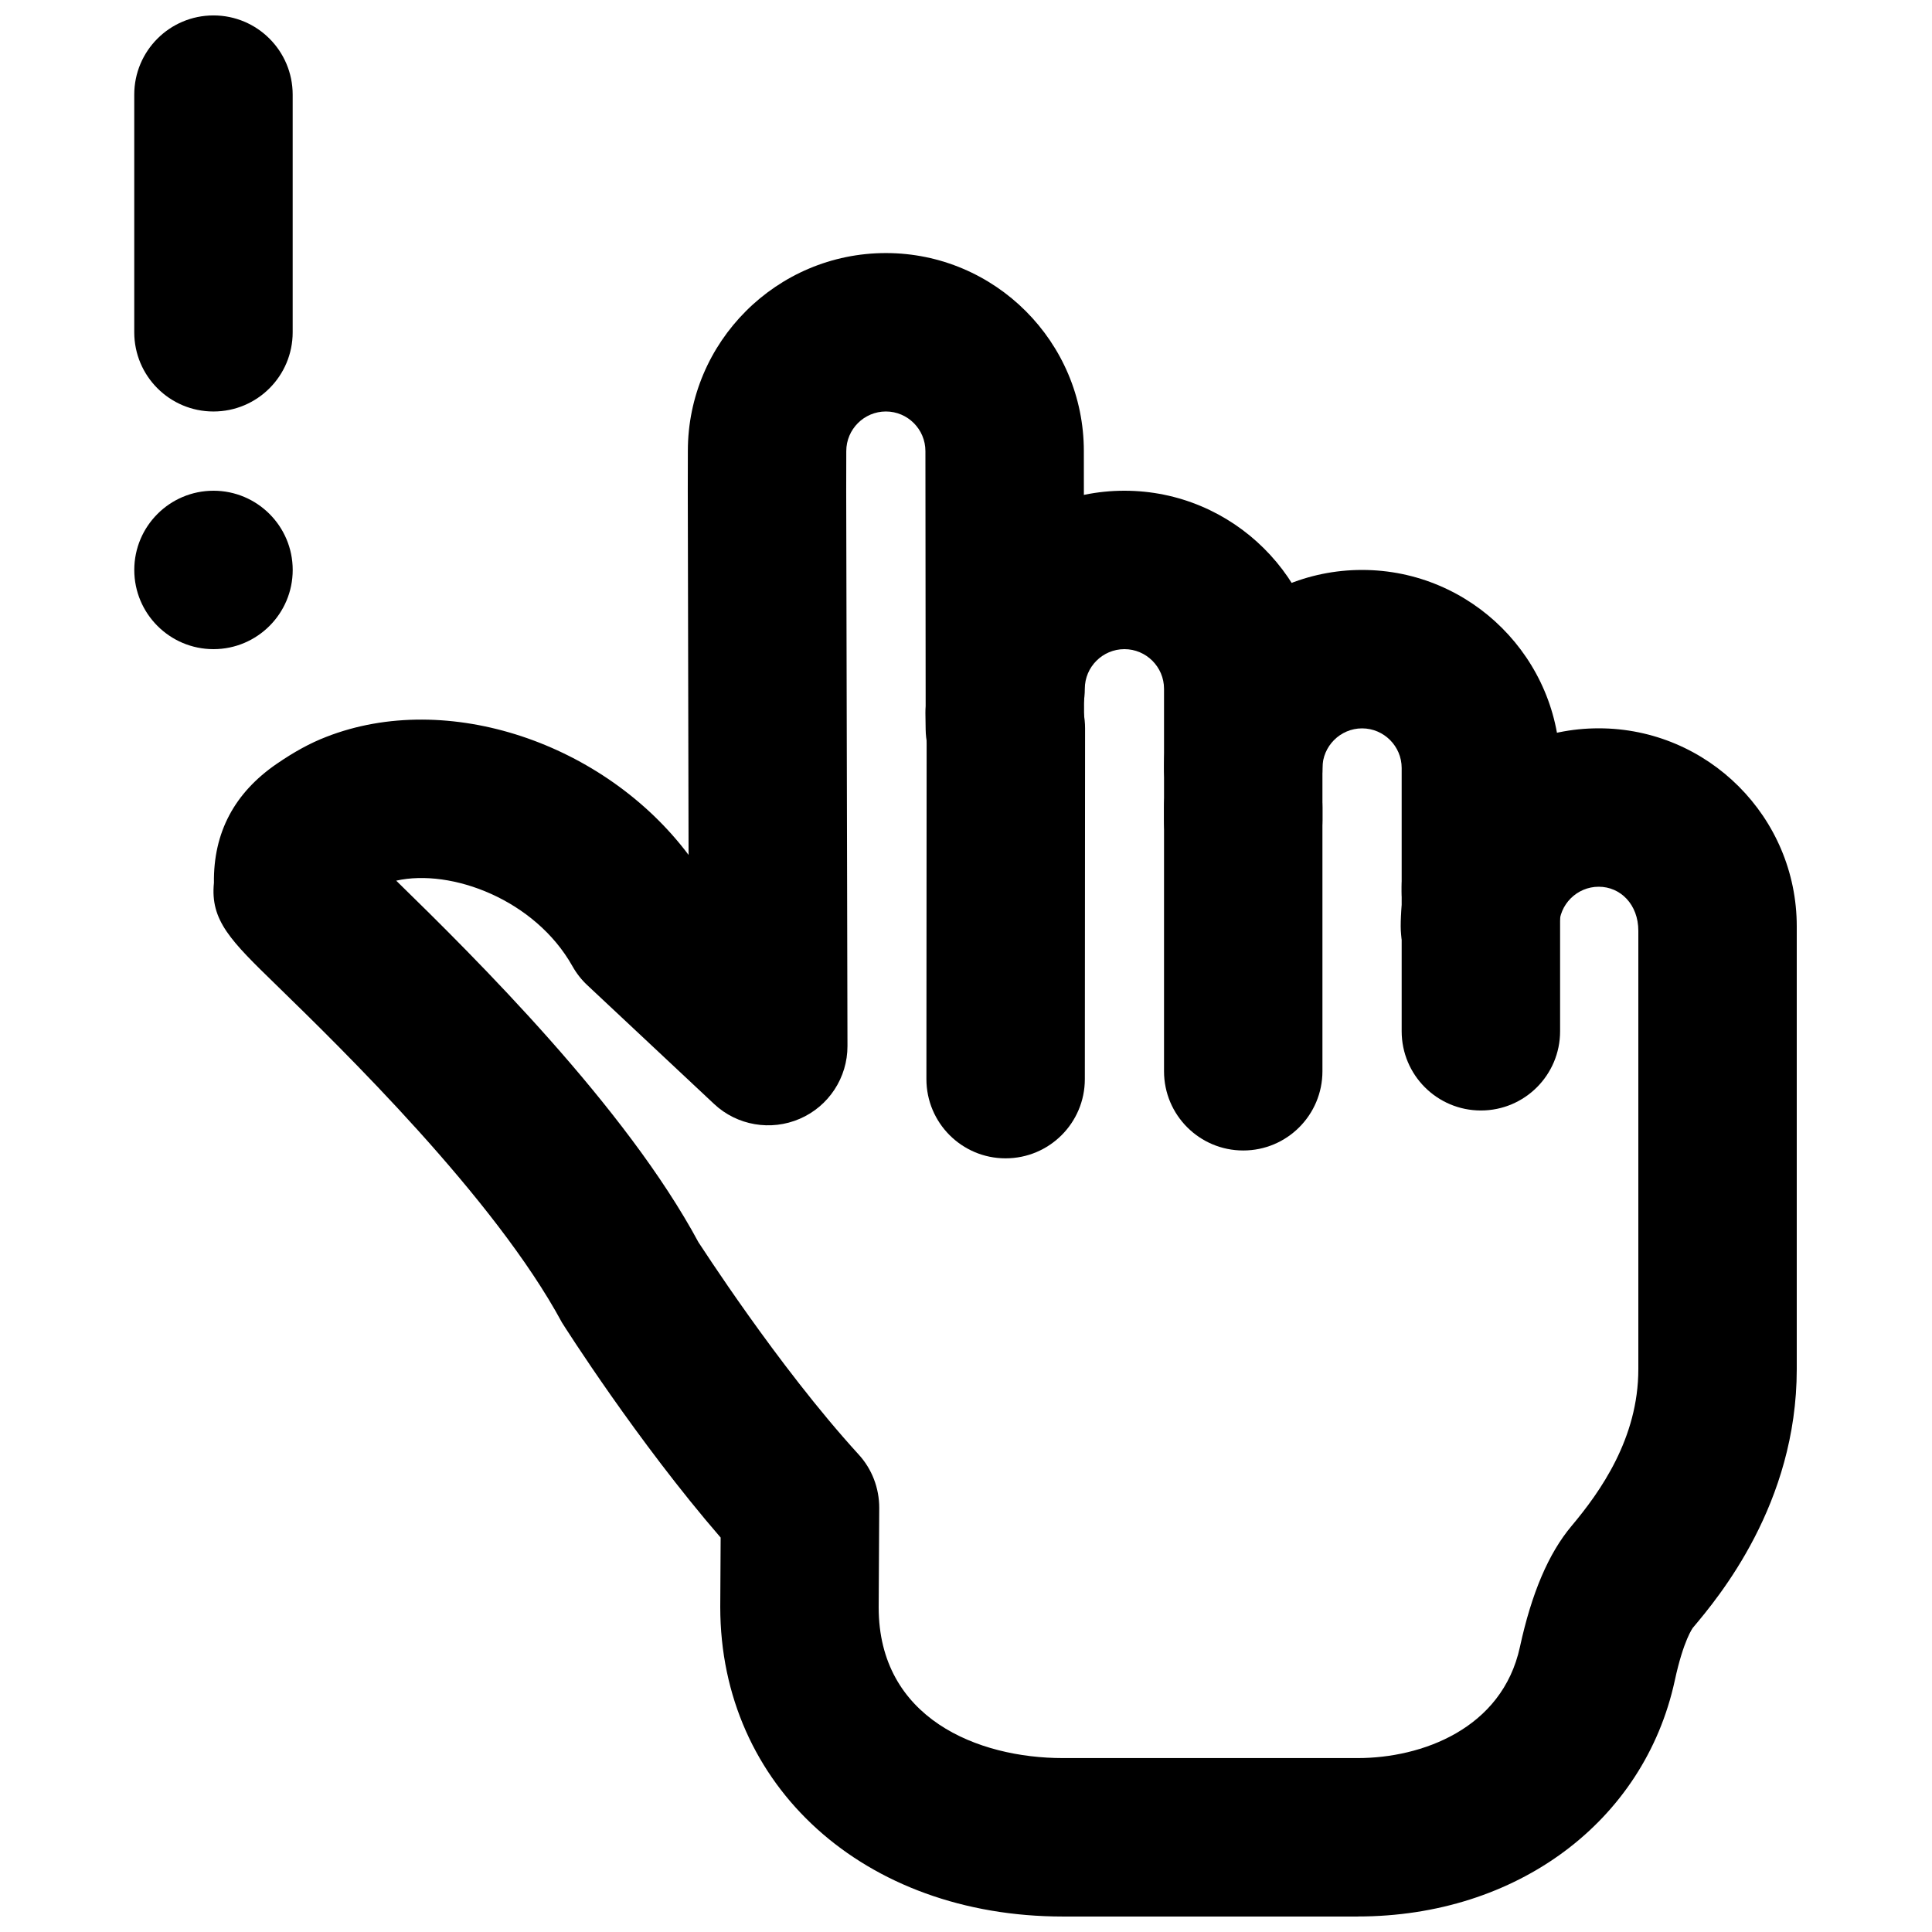
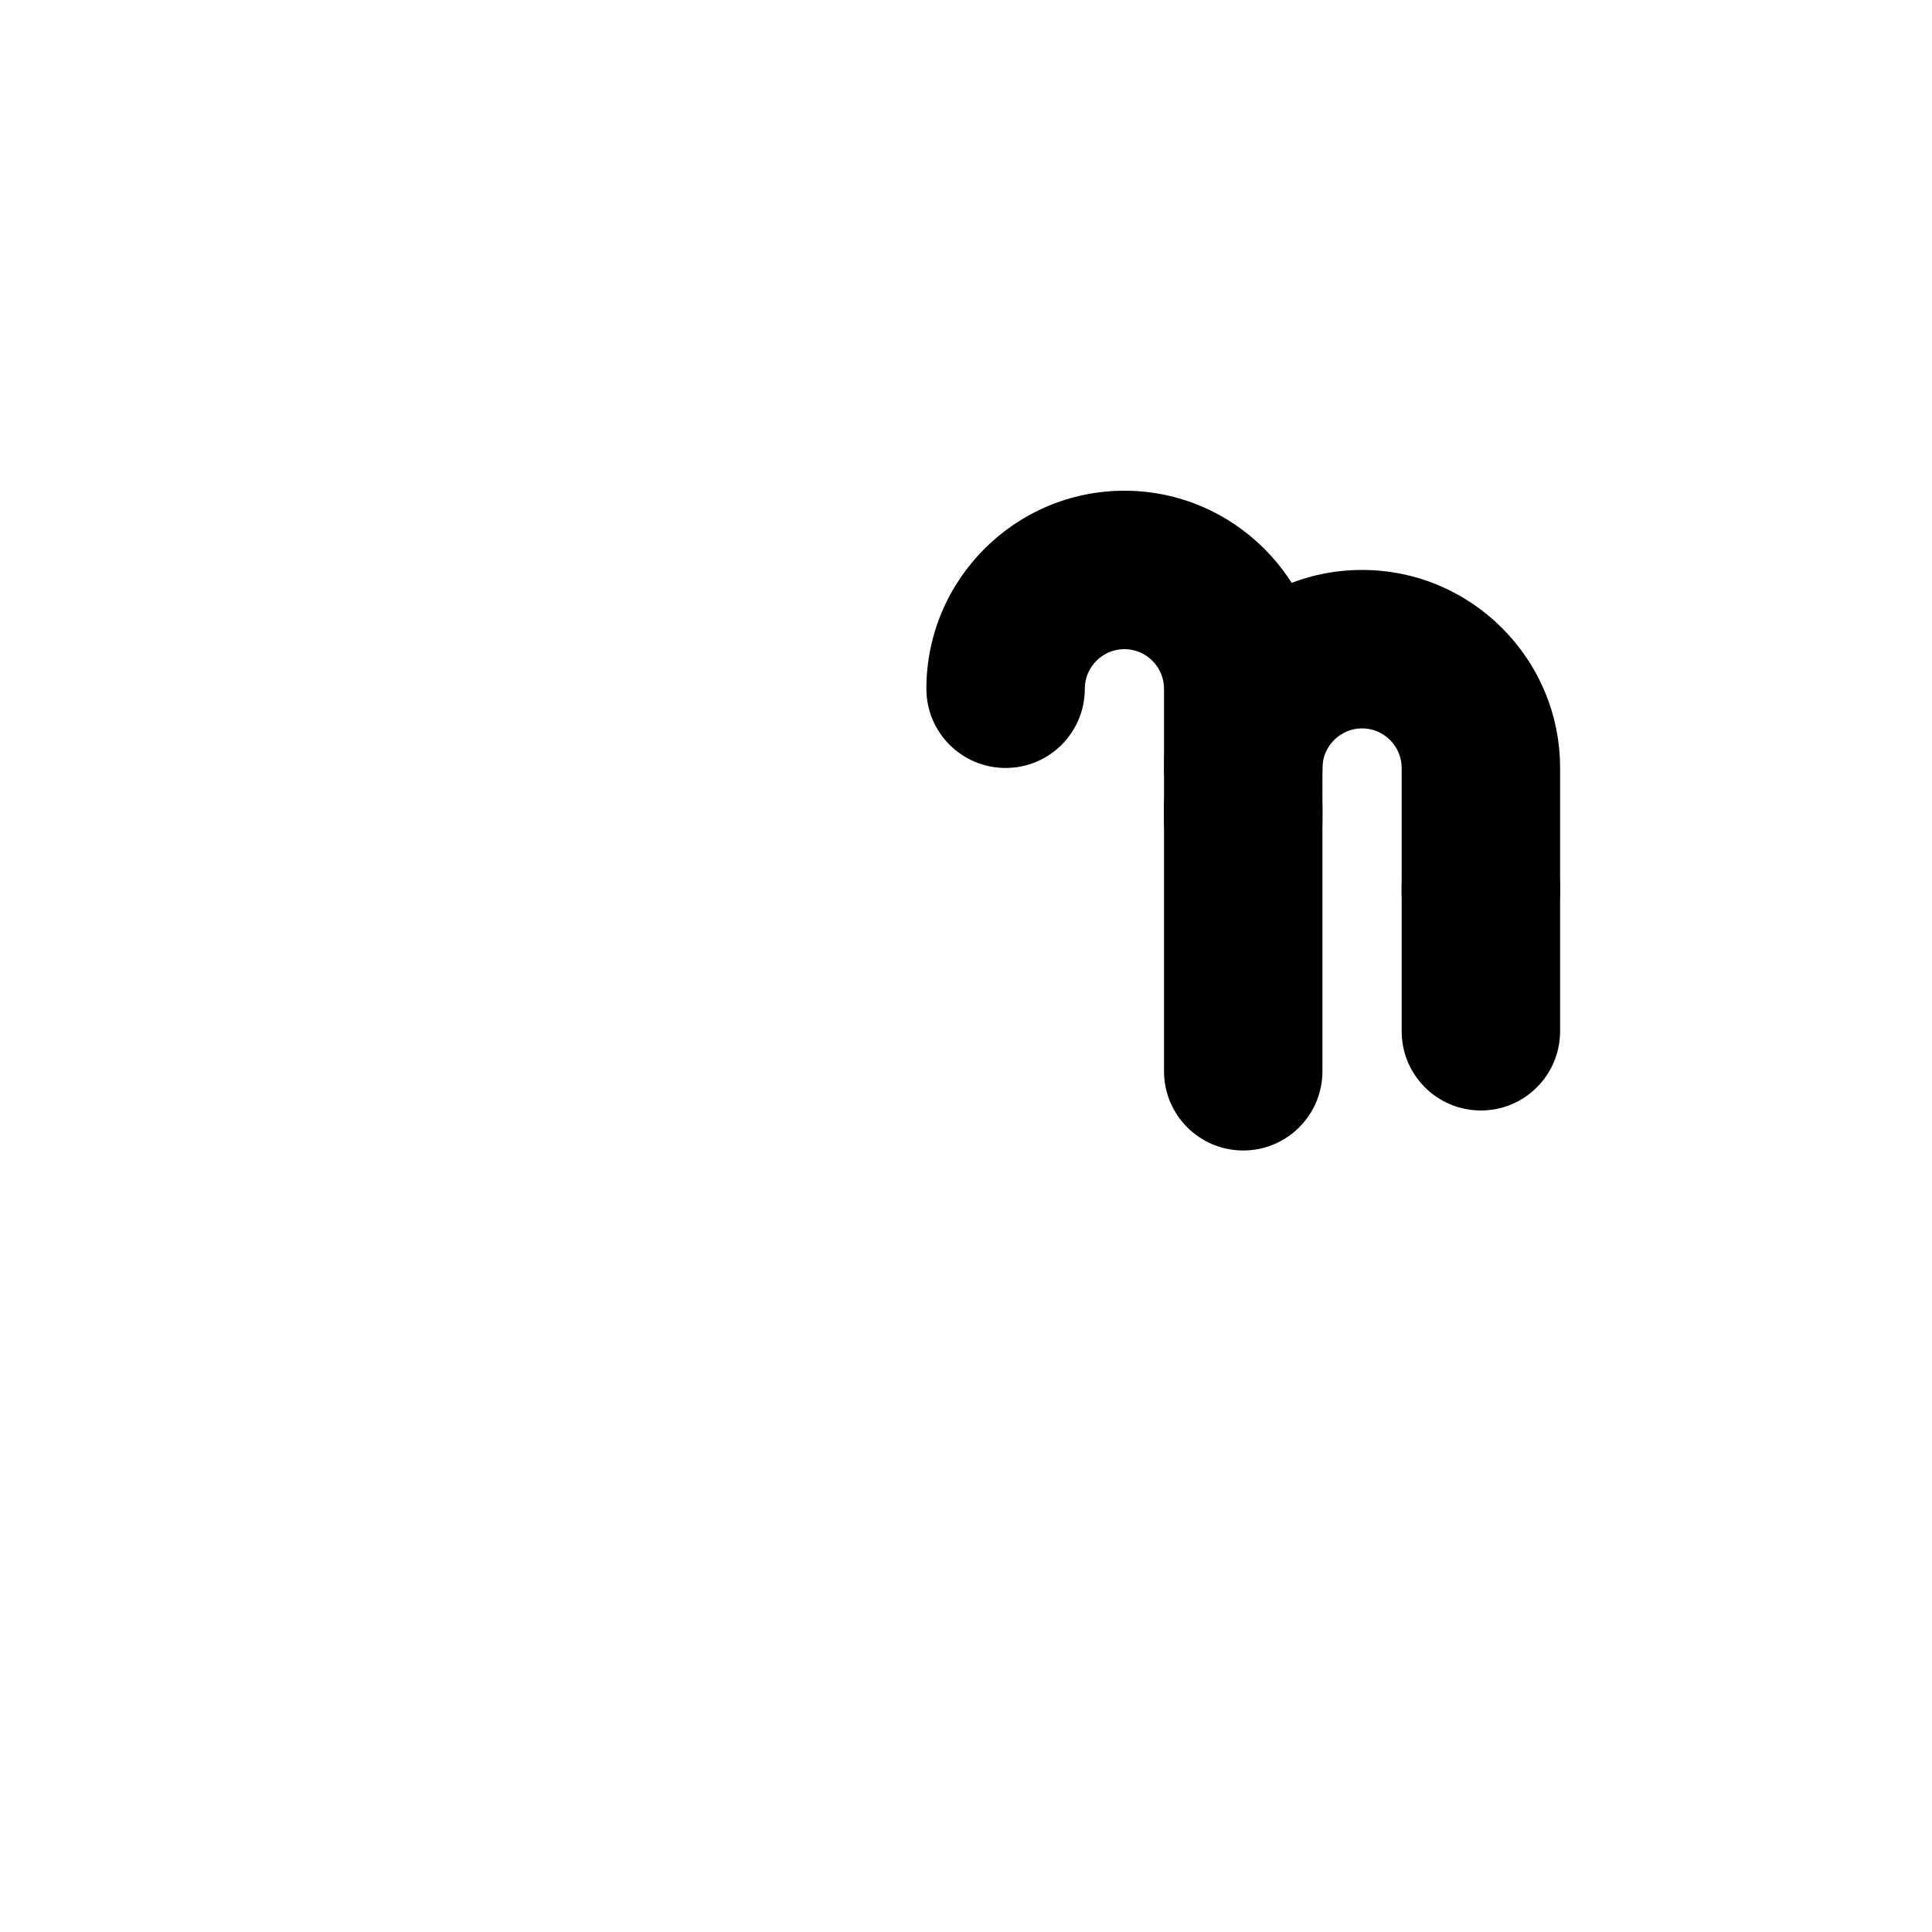
<svg xmlns="http://www.w3.org/2000/svg" width="800px" height="800px" version="1.1" viewBox="144 144 512 512">
  <defs>
    <clipPath id="b">
-       <path d="m200 211h421v440.9h-421z" />
-     </clipPath>
+       </clipPath>
    <clipPath id="a">
      <path d="m179 148.09h43v105.91h-43z" />
    </clipPath>
  </defs>
-   <path d="m410.5 450.97h-0.023c-11.586 0-20.969-9.406-20.969-20.992l0.062-92.977c0-11.586 9.402-20.969 20.992-20.969h0.02c11.59 0 20.973 9.402 20.973 20.992l-0.062 92.953c0 11.605-9.406 20.992-20.992 20.992" fill-rule="evenodd" />
  <path d="m473.47 448.89c-11.609 0-20.992-9.406-20.992-20.992v-69.883c0-11.59 9.383-20.992 20.992-20.992 11.605 0 20.988 9.402 20.988 20.992v69.883c0 11.586-9.383 20.992-20.988 20.992" fill-rule="evenodd" />
  <path d="m536.45 438.29c-11.605 0-20.992-9.406-20.992-20.992v-38.289c0-11.59 9.387-20.992 20.992-20.992 11.609 0 20.992 9.402 20.992 20.992v38.289c0 11.586-9.383 20.992-20.992 20.992" fill-rule="evenodd" />
  <path d="m473.47 382.3c-11.609 0-20.992-9.402-20.992-20.992v-34.781c0-5.793-4.727-10.496-10.496-10.496-5.773 0-10.496 4.703-10.496 10.496 0 11.609-9.387 20.992-20.992 20.992-11.609 0-20.992-9.383-20.992-20.992 0-28.93 23.531-52.48 52.48-52.48 28.777 0 52.227 23.301 52.477 52.039v35.223c0 11.59-9.383 20.992-20.988 20.992" fill-rule="evenodd" />
  <g clip-path="url(#b)">
-     <path d="m503.82 651.9h-78.133c-52.625 0-90.812-34.512-90.812-82.035l0.105-18.391c-22.102-25.547-41.184-55.605-42.047-56.973-17.82-33.062-58.355-72.547-75.656-89.406-12.133-11.797-17.59-17.129-16.582-27.141-0.168-13.332 5.438-23.848 16.668-31.551 4.66-3.191 8.797-5.457 13.078-7.117 32.117-12.574 73.809 1.66 96.039 31.277l-0.211-96.477 0.02-10.582c0-28.887 23.535-52.438 52.48-52.438 28.93 0 52.461 23.551 52.461 52.48l0.062 73.449c0 11.547-9.277 20.93-20.824 21.016h-0.168c-11.48 0-20.824-9.215-20.992-20.699l-0.062-4.367c0-0.629 0.02-1.238 0.062-1.848l-0.062-67.531c0-5.812-4.703-10.516-10.477-10.516-5.769 0-10.496 4.703-10.496 10.496l-0.02 10.539 0.336 147.11c0.02 8.379-4.953 15.977-12.637 19.293-7.641 3.316-16.625 1.805-22.715-3.926l-33.586-31.469c-1.574-1.469-2.898-3.168-3.945-5.035-9.91-17.633-32.078-25.945-46.707-22.672 21.055 20.551 60.832 59.934 80.168 95.953v-0.02c0.062 0 20.863 32.578 42.32 56.07 3.59 3.883 5.539 8.984 5.519 14.273l-0.148 26.305c0 29.449 26.305 39.945 48.828 39.945h78.133c16.879 0 38.25-7.703 42.973-29.43 3.106-14.297 7.578-24.793 13.664-32.055 7.621-9.07 17.719-23.258 17.719-41.566v-116.19c0-6.973-4.723-11.672-10.496-11.672-5.773 0-10.496 4.699-10.496 10.496 0 11.586-9.383 20.992-20.992 20.992s-20.992-9.406-20.992-20.992c0-28.93 23.531-52.48 52.48-52.48 28.945 0 52.48 23.551 52.48 52.48v117.36c0 35.711-20.699 60.418-27.523 68.52-0.02 0.043-2.477 3.191-4.805 14.004-8.125 37.387-41.879 62.512-84.012 62.512" fill-rule="evenodd" />
-   </g>
+     </g>
  <path d="m536.45 401.28c-11.605 0-20.992-9.402-20.992-20.992v-32.766c0-5.773-4.723-10.496-10.496-10.496-5.769 0-10.496 4.723-10.496 10.496 0 11.609-9.383 20.992-20.988 20.992-11.609 0-20.992-9.383-20.992-20.992 0-28.93 23.531-52.48 52.477-52.48 28.949 0 52.48 23.551 52.48 52.48v32.766c0 11.59-9.383 20.992-20.992 20.992" fill-rule="evenodd" />
  <g clip-path="url(#a)">
-     <path d="m200.57 253.05c-11.609 0-20.992-9.406-20.992-20.992v-62.977c0-11.586 9.383-20.992 20.992-20.992s20.992 9.406 20.992 20.992v62.977c0 11.586-9.383 20.992-20.992 20.992" fill-rule="evenodd" />
-   </g>
-   <path d="m221.57 295.04c0 11.586-9.406 20.992-20.992 20.992-11.59 0-20.992-9.406-20.992-20.992 0-11.59 9.402-20.992 20.992-20.992 11.586 0 20.992 9.402 20.992 20.992" fill-rule="evenodd" />
+     </g>
</svg>